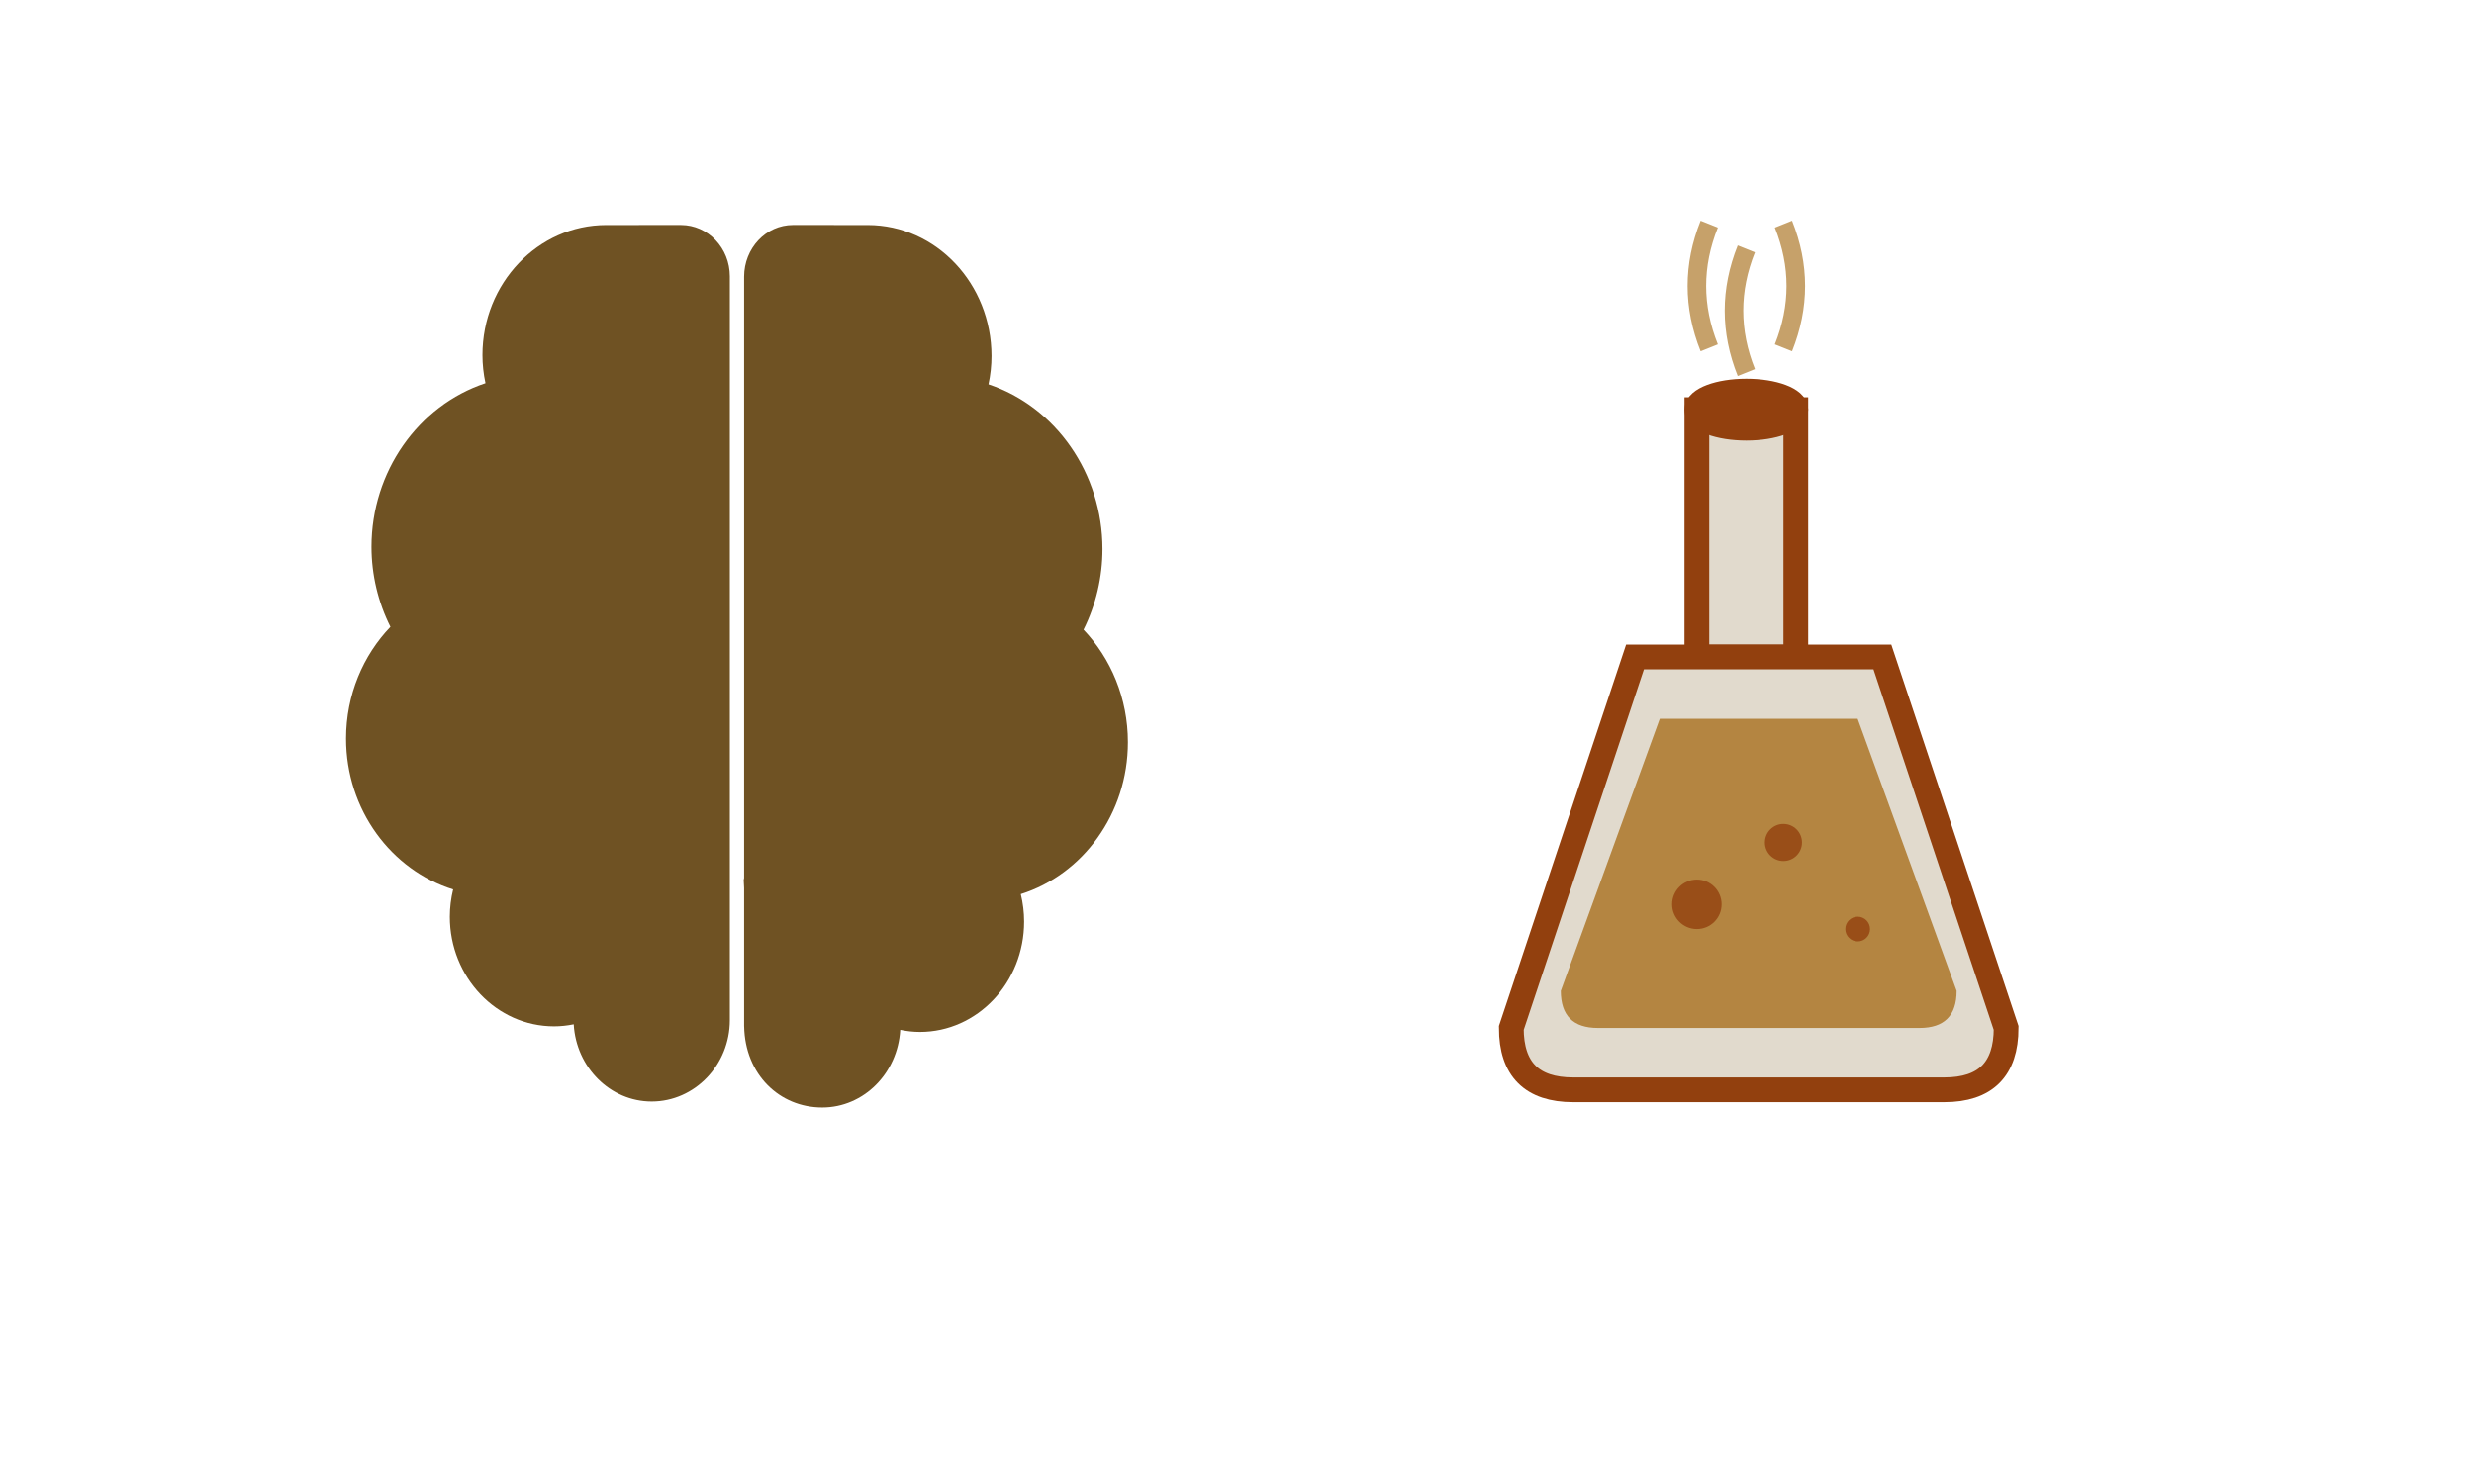
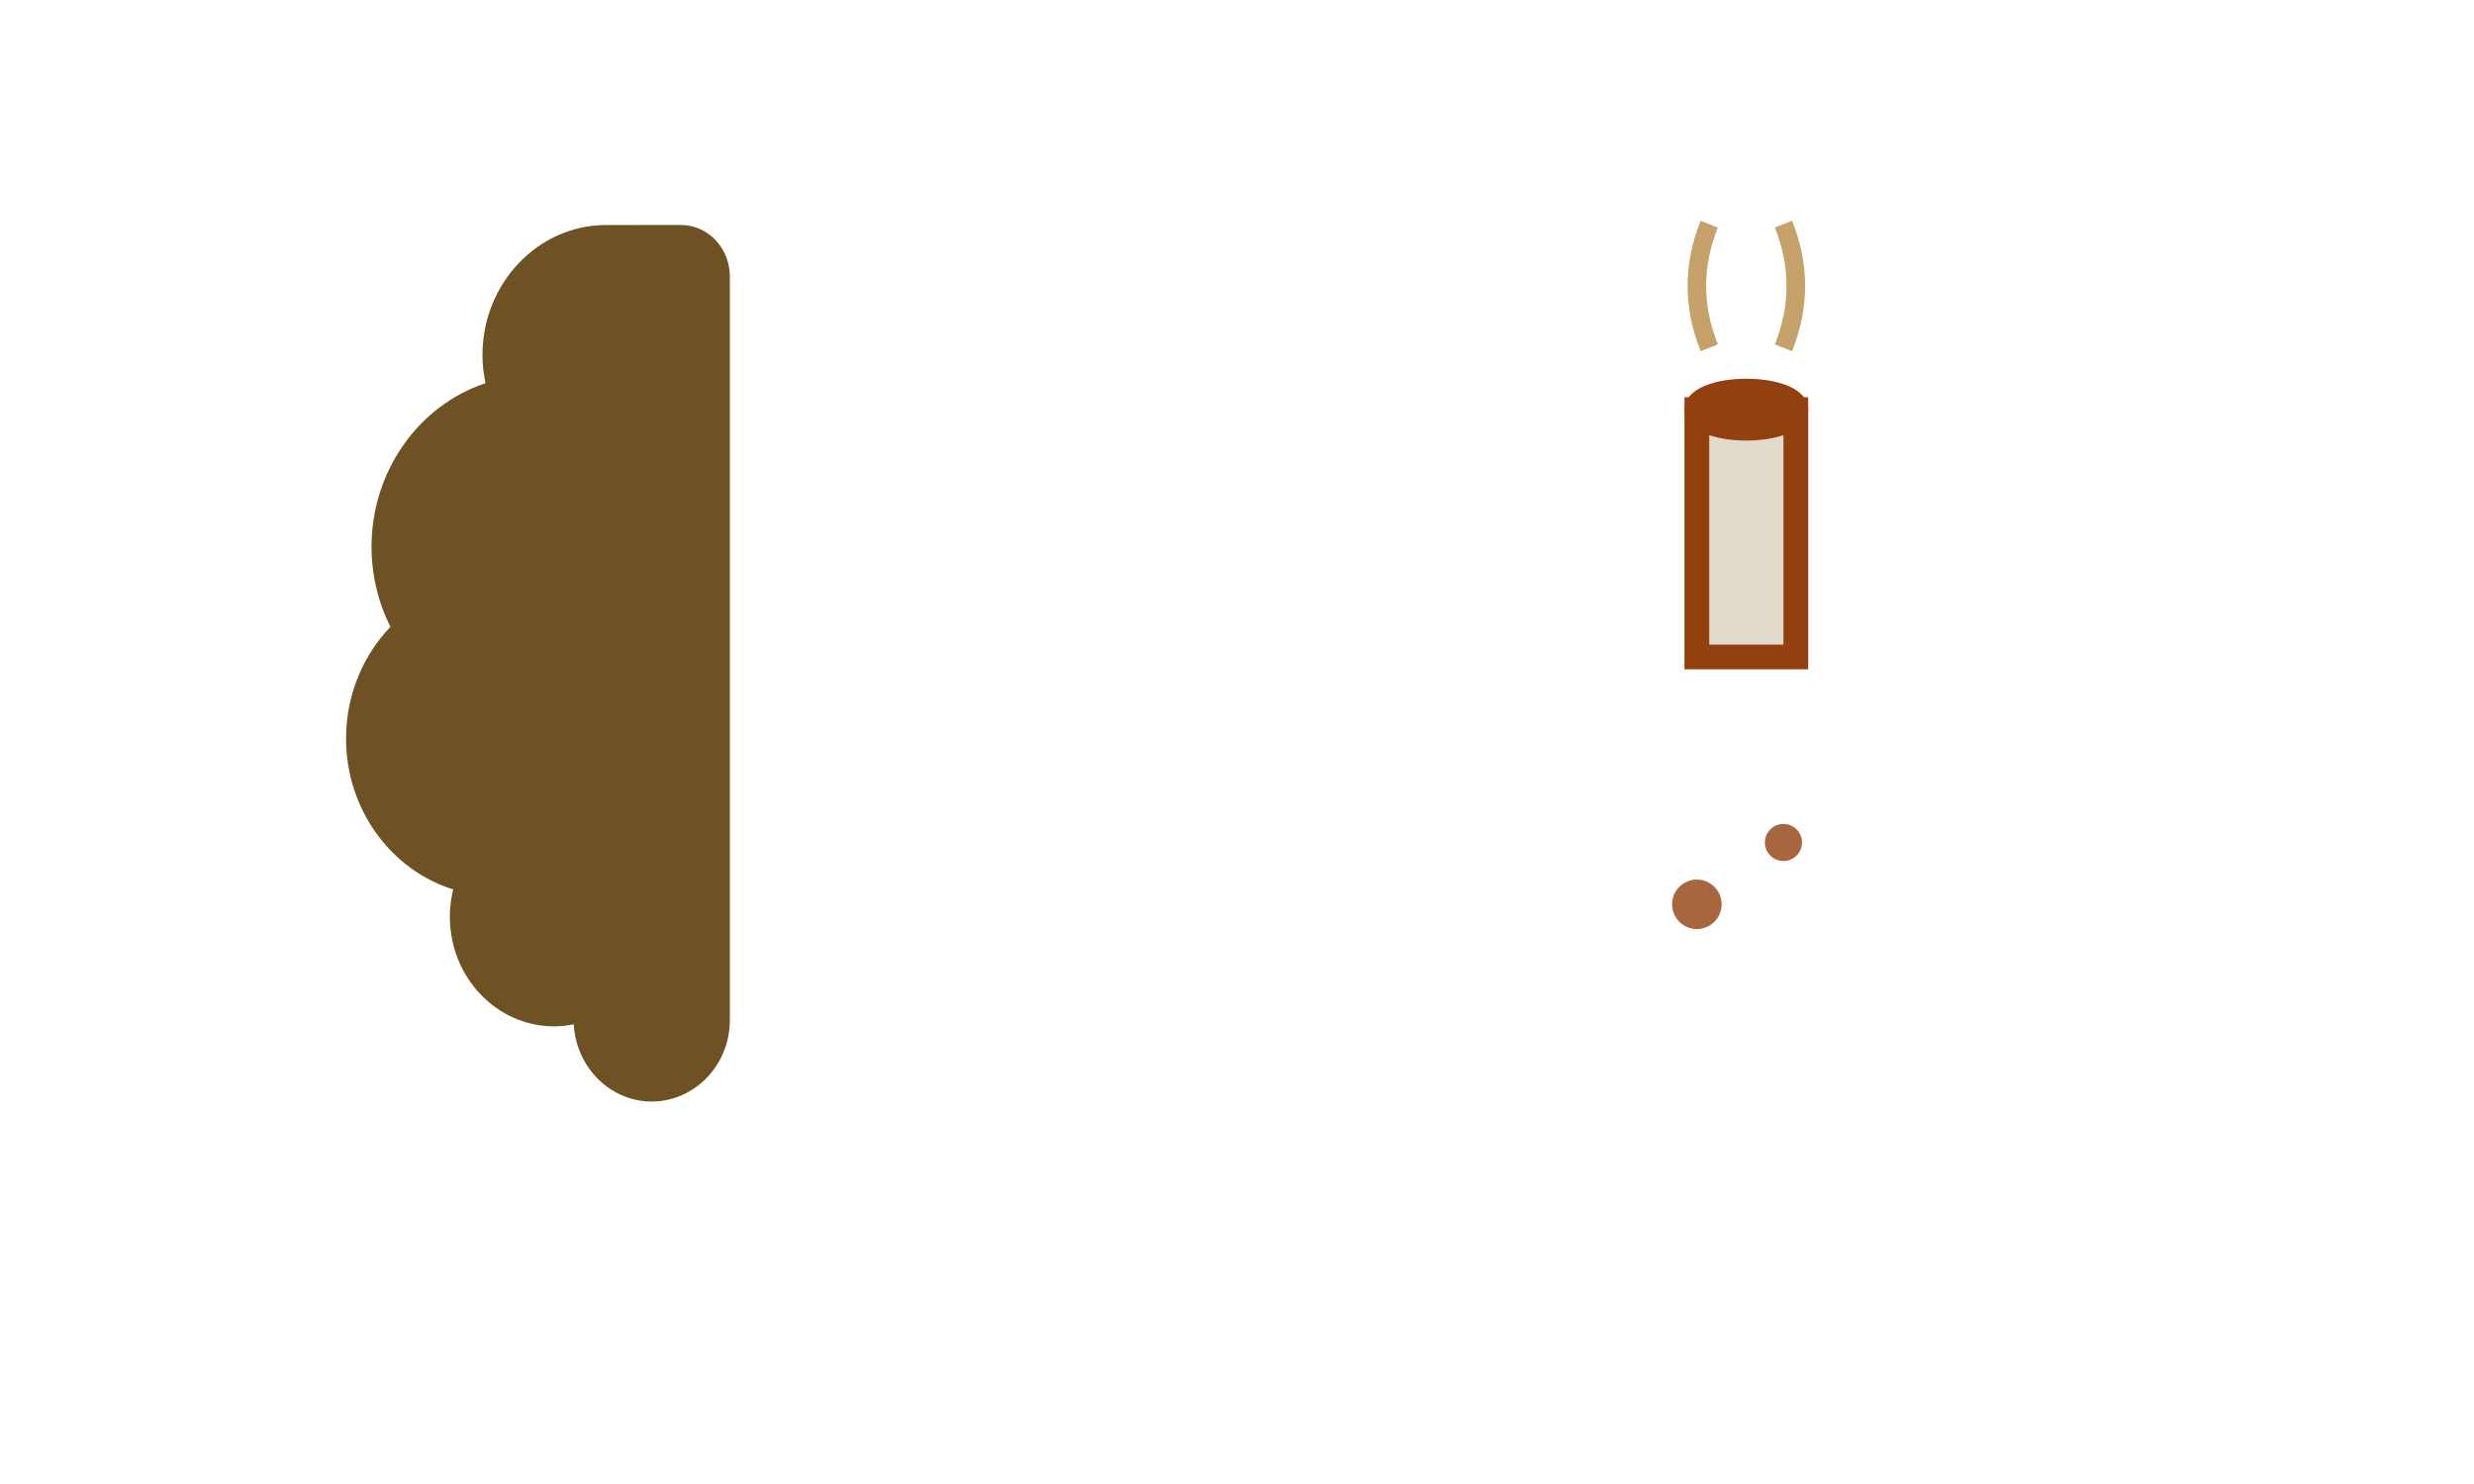
<svg xmlns="http://www.w3.org/2000/svg" xmlns:ns1="http://sodipodi.sourceforge.net/DTD/sodipodi-0.dtd" xmlns:ns2="http://www.inkscape.org/namespaces/inkscape" viewBox="0 0 200 120" id="brain-flask-icon" version="1.1" ns1:docname="brain-flask-research-icon.svg" ns2:version="1.4.2 (ebf0e940, 2025-05-08)">
  <defs id="defs19" />
  <ns1:namedview id="namedview19" pagecolor="#ffffff" bordercolor="#000000" borderopacity="0.25" ns2:showpageshadow="2" ns2:pageopacity="0.0" ns2:pagecheckerboard="0" ns2:deskcolor="#d1d1d1" ns2:zoom="3.3232299" ns2:cx="105.46968" ns2:cy="62.439256" ns2:window-width="1512" ns2:window-height="884" ns2:window-x="209" ns2:window-y="40" ns2:window-maximized="0" ns2:current-layer="brain-flask-icon" />
  <g id="brain" transform="translate(1.67,-2.672)" style="fill:#6f5223;fill-opacity:1">
    <g id="g2" transform="matrix(0.135,0,0,0.142,25.163,20.744)" style="fill:#6f5223;fill-opacity:1">
      <g id="g1" style="fill:#6f5223;fill-opacity:1">
        <path d="m 209.042,0.856 -44.82,0.016 c -40.84,0 -74.072,33.228 -74.072,74.072 0,5.284 0.608,10.652 1.808,16.008 -40.376,12.724 -68.256,50.48 -68.256,93.128 0,15.932 3.944,31.62 11.34,45.616 C 18.646,245.944 8.47,268.464 8.47,293.32 c 0,40.568 27.096,74.908 64.14,85.916 -1.304,5.068 -1.992,10.276 -1.992,15.556 0,34.408 27.992,62.396 62.396,62.396 3.908,0 7.848,-0.392 11.784,-1.156 1.464,24.492 21.844,43.968 46.7,43.968 25.656,0 46.784,-20.752 46.784,-46.344 0,-0.044 0,-0.088 0,-0.128 V 30.096 C 238.278,13.972 225.17,0.856 209.042,0.856 Z" id="path1" style="fill:#6f5223;fill-opacity:1" />
      </g>
    </g>
    <g id="g4" transform="matrix(0.135,0,0,0.143,23.154,20.865)" style="fill:#6f5223;fill-opacity:1">
      <g id="g3" style="fill:#6f5223;fill-opacity:1">
-         <path d="m 491.53,292.464 c 0,-24.852 -10.172,-47.372 -26.576,-63.628 7.404,-13.988 11.352,-29.68 11.352,-45.608 0,-42.648 -27.888,-80.408 -68.264,-93.128 1.204,-5.356 1.808,-10.728 1.808,-16.008 0,-40.844 -33.232,-74.076 -74.08,-74.076 L 290.95,0 c -16.124,0 -29.236,13.116 -29.236,29.248 v 340.008 c 0,0.376 -0.24,0.752 -0.24,1.168 0,1.516 0.24,3.008 0.24,4.476 v 77.452 0.32 0.452 h 0.016 c 0.524,27.344 21.284,45.924 46.76,45.924 24.856,0 45.248,-19.432 46.712,-43.92 3.932,0.768 7.88,1.184 11.78,1.184 34.408,0 62.396,-27.98 62.396,-62.38 0,-5.284 -0.688,-10.488 -1.984,-15.548 37.04,-11.012 64.136,-45.352 64.136,-85.92 z" id="path2" style="fill:#6f5223;fill-opacity:1" />
-       </g>
+         </g>
    </g>
  </g>
  <g id="flask" transform="translate(102.176,8.125)">
    <rect x="35" y="25" width="8" height="20" fill="#e1dacd" stroke="#92400e" stroke-width="2" id="rect13" />
-     <path d="m 30,45 h 20 l 10,30 q 0,5 -5,5 H 25 q -5,0 -5,-5 z" fill="#e1dacd" stroke="#92400e" stroke-width="2" id="path14" />
-     <path d="m 32,50 h 16 l 8,22 q 0,3 -3,3 H 27 q -3,0 -3,-3 z" fill="#a16207" opacity="0.7" id="path15" />
    <circle cx="35" cy="65" r="2" fill="#92400e" opacity="0.8" id="circle15" />
    <circle cx="42" cy="60" r="1.5" fill="#92400e" opacity="0.8" id="circle16" />
-     <circle cx="48" cy="67" r="1" fill="#92400e" opacity="0.8" id="circle17" />
    <ellipse cx="39" cy="25" rx="4" ry="1.5" fill="none" stroke="#92400e" stroke-width="2" id="ellipse17" />
    <path d="M 36,20 Q 34,15 36,10" fill="none" stroke="#a16207" stroke-width="1.5" opacity="0.6" id="path17" />
-     <path d="M 39,22 Q 37,17 39,12" fill="none" stroke="#a16207" stroke-width="1.5" opacity="0.6" id="path18" />
    <path d="m 42,20 q 2,-5 0,-10" fill="none" stroke="#a16207" stroke-width="1.5" opacity="0.6" id="path19" />
  </g>
</svg>